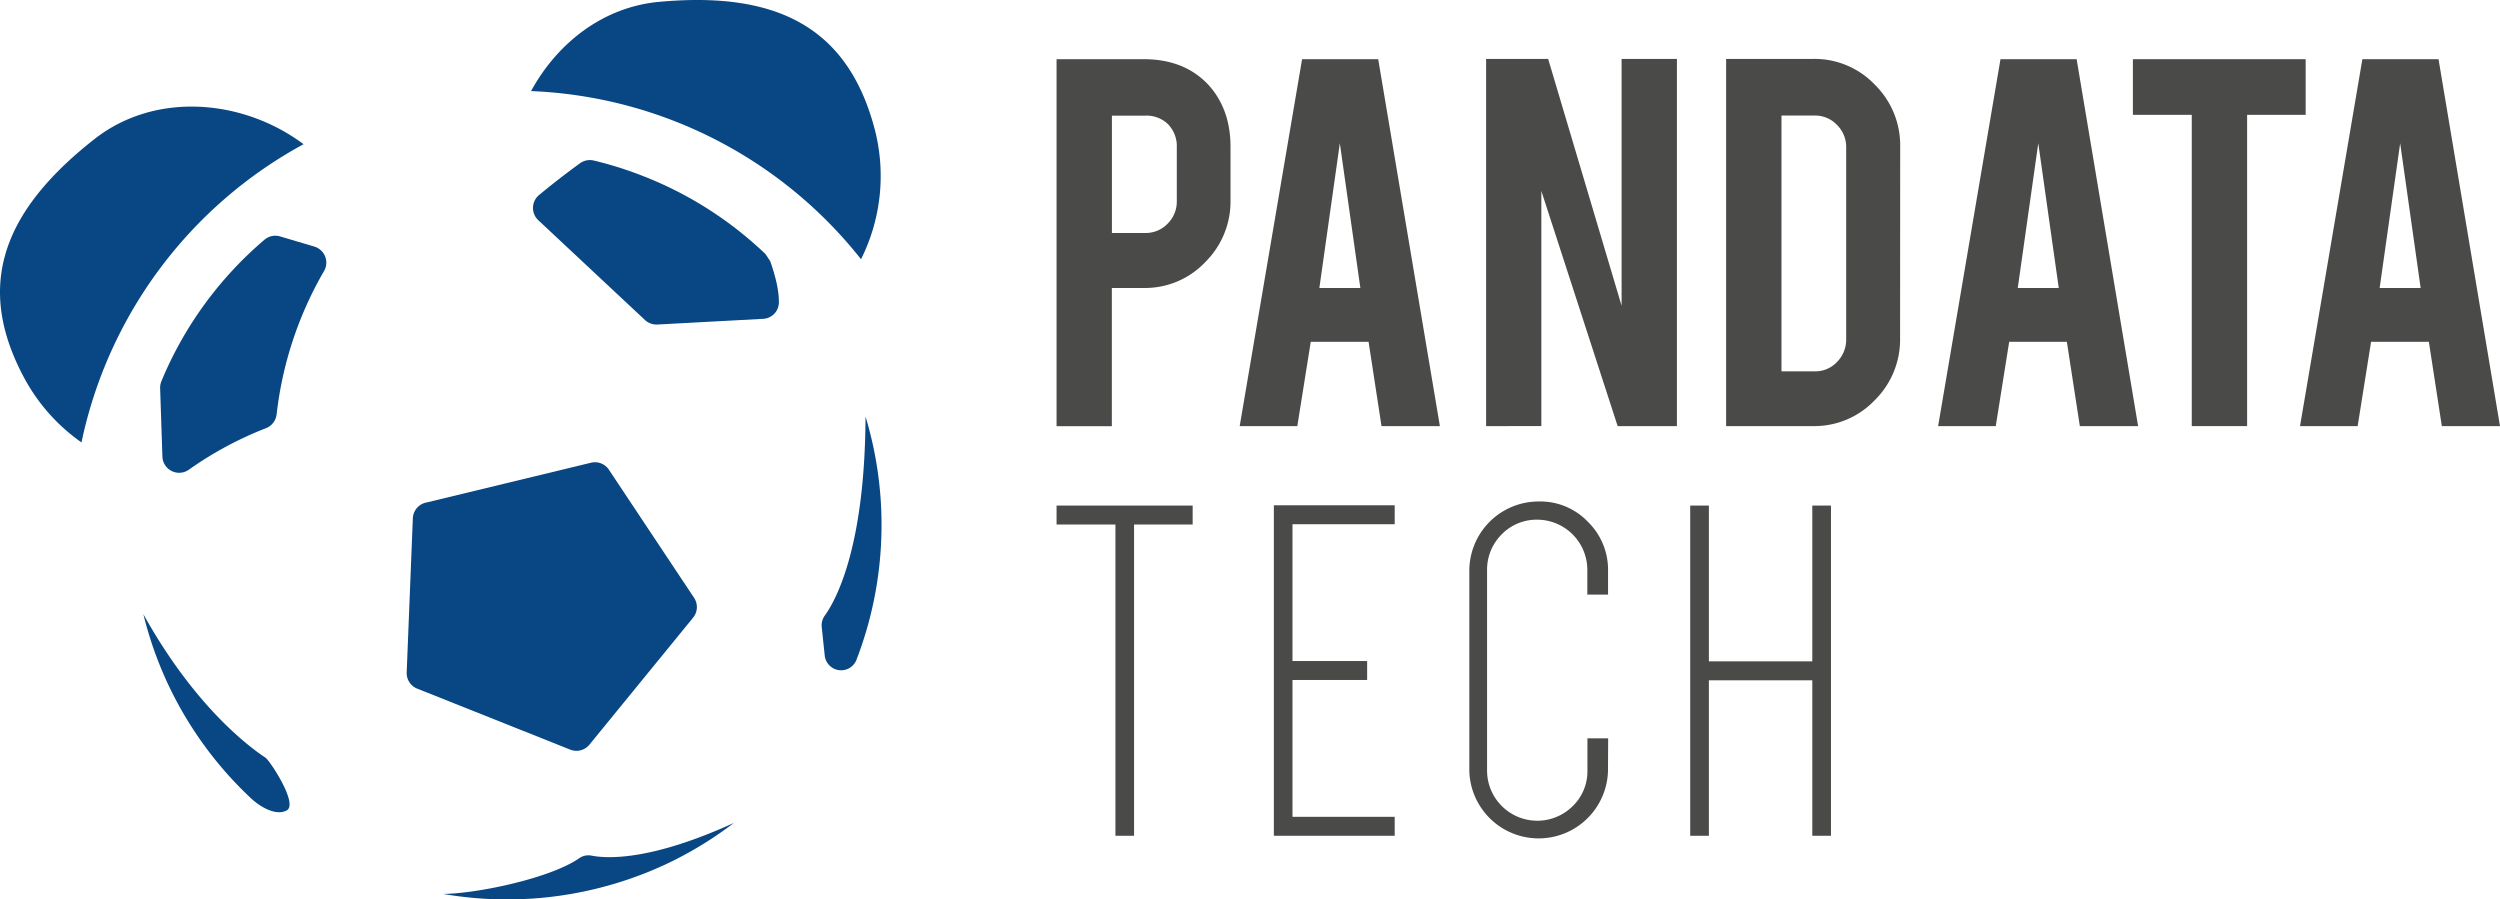
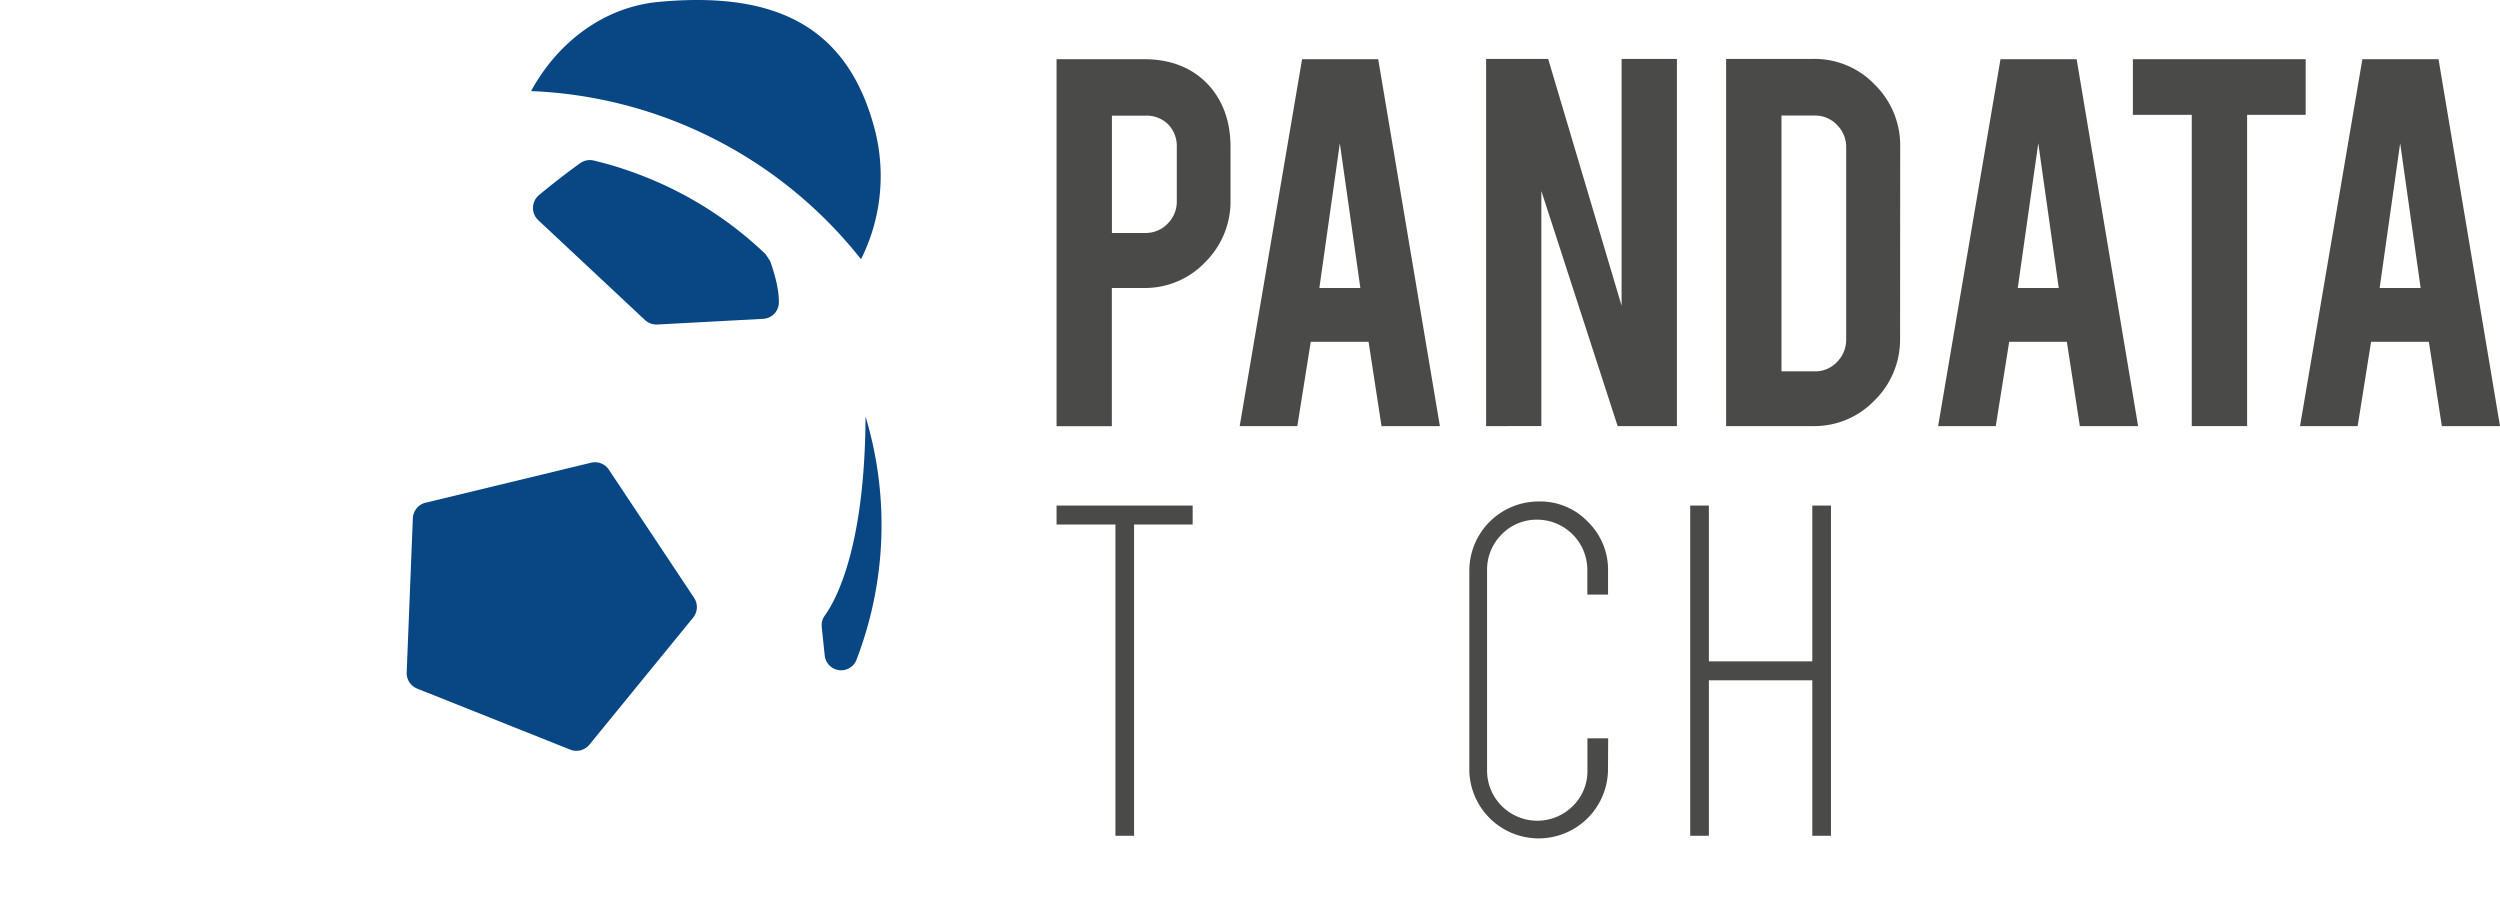
<svg xmlns="http://www.w3.org/2000/svg" id="e4d2ffd4-91be-4583-b170-8503eadf44ee" data-name="e2af4c80-8117-479d-9574-b158fda4107f" viewBox="0 0 703.18 252.98">
  <title>logotipo-pandata</title>
  <path d="M245.92,35.93C238.4,7.92,218.8-2.59,185.3.53,169.57,2,156.69,12.17,149.38,25.62a124.64,124.64,0,0,1,92.8,47.29,52.28,52.28,0,0,0,3.74-37" transform="translate(0 0)" fill="#084783" />
-   <path d="M85.38,40.56c-17-12.71-41.66-14.89-58.8-1.45C.12,59.88-6.88,81,6.92,106.5a52.4,52.4,0,0,0,16,17.94A124.53,124.53,0,0,1,85.38,40.56" transform="translate(0 0)" fill="#084783" />
  <path d="M119.83,141.37l46.45-11.23a4.7,4.7,0,0,1,5,2l23.94,36a4.7,4.7,0,0,1-.27,5.59l-29.16,35.72a4.71,4.71,0,0,1-5.4,1.4l-43-17.14a4.71,4.71,0,0,1-3-4.57l1.73-43.37a4.73,4.73,0,0,1,3.61-4.39" transform="translate(0 0)" fill="#084783" />
  <path d="M231.13,176.37l.84,8a4.64,4.64,0,0,0,8.95,1.18l.07-.2a105.54,105.54,0,0,0,2.46-68.19c-.16,37.16-8.49,51.88-11.47,56a4.68,4.68,0,0,0-.85,3.22" transform="translate(0 0)" fill="#084783" />
-   <path d="M40.29,172.61a105,105,0,0,0,30.39,52c2.54,2.37,7,5,10,3.31,3.25-1.86-4.8-14-6-14.8-5.07-3.35-20.2-14.85-34.42-40.48" transform="translate(0 0)" fill="#084783" />
-   <path d="M166.39,240.67a4.43,4.43,0,0,0-3.41.68c-8.08,5.68-28.81,10-38.35,10.09a105.77,105.77,0,0,0,57-5.91c1.76-.7,3.52-1.46,5.25-2.25a105.44,105.44,0,0,0,19.53-11.81c-23.37,10.67-35.6,10.05-40,9.2" transform="translate(0 0)" fill="#084783" />
-   <path d="M77.81,116.52A103.45,103.45,0,0,1,91.13,76.26a4.7,4.7,0,0,0-1.66-6.44,5,5,0,0,0-1-.45L78.79,66.5a4.7,4.7,0,0,0-4.38.91,105,105,0,0,0-29,39.79,4.87,4.87,0,0,0-.37,2l.64,19.23a4.71,4.71,0,0,0,7.41,3.7A101,101,0,0,1,74.7,120.48a4.75,4.75,0,0,0,3.11-4" transform="translate(0 0)" fill="#084783" />
  <path d="M184.87,91.28l29.73-1.6a4.65,4.65,0,0,0,4.47-4.42c.08-3.32-.88-7.41-2.43-11.79l-1.32-2a105,105,0,0,0-35-22.17A103.21,103.21,0,0,0,167,45.15a4.77,4.77,0,0,0-3.87.78c-4.53,3.27-8.65,6.56-11.52,8.93A4.72,4.72,0,0,0,151,61.5a4.47,4.47,0,0,0,.42.45l30,28.07a4.76,4.76,0,0,0,3.48,1.26" transform="translate(0 0)" fill="#084783" />
  <path d="M321.73,16.65q11.36,0,18.12,7.17,6.25,6.84,6.26,17.46v15A24,24,0,0,1,339,73.73,23.32,23.32,0,0,1,321.73,81h-9v38.87H297.18V16.65ZM331,41.53A8.91,8.91,0,0,0,328.6,35a8.65,8.65,0,0,0-6.46-2.47h-9.39v33h9.39a8.5,8.5,0,0,0,6.3-2.64A8.71,8.71,0,0,0,331,56.6Z" transform="translate(0 0)" fill="#4a4a49" />
  <path d="M368.68,96.13l-3.78,23.72H348.69l17.55-103.2h21.41L405,119.85H388.58l-3.64-23.72Zm8.18-55.84L371.1,81h11.53Z" transform="translate(0 0)" fill="#4a4a49" />
  <path d="M435.45,16.57,456.11,86V16.57h15.56V119.85H455L433.54,53.72v66.13H418V16.57Z" transform="translate(0 0)" fill="#4a4a49" />
  <path d="M534.44,95.15a23.94,23.94,0,0,1-7.17,17.46,23.43,23.43,0,0,1-17.3,7.24H485.51V16.57H510a23.42,23.42,0,0,1,17.34,7.25,23.93,23.93,0,0,1,7.13,17.38Zm-33.36,9.3h9.39a8.34,8.34,0,0,0,6.26-2.67,8.88,8.88,0,0,0,2.55-6.3v-54a8.73,8.73,0,0,0-2.59-6.35,8.45,8.45,0,0,0-6.22-2.63h-9.39Z" transform="translate(0 0)" fill="#4a4a49" />
  <path d="M565.13,96.13l-3.78,23.72H545.14l17.54-103.2H584.1l17.29,103.2H585l-3.65-23.72Zm8.18-55.84L567.54,81h11.53Z" transform="translate(0 0)" fill="#4a4a49" />
  <path d="M616.48,32.3H599.92V16.65h48.6V32.3H632.05v87.55H616.48Z" transform="translate(0 0)" fill="#4a4a49" />
  <path d="M666.92,96.13l-3.78,23.72H646.93l17.54-103.2h21.42l17.29,103.2H686.82l-3.65-23.72Zm8.18-55.84L669.33,81h11.53Z" transform="translate(0 0)" fill="#4a4a49" />
  <polygon points="335.46 142.2 297.18 142.2 297.18 147.53 313.74 147.53 313.74 235.08 318.98 235.08 318.98 147.53 335.46 147.53 335.46 142.2" fill="#4a4a49" />
-   <polygon points="392.29 147.45 392.29 142.12 358.3 142.12 358.3 235.08 392.29 235.08 392.29 229.75 363.54 229.75 363.54 191.26 384.54 191.26 384.54 185.93 363.54 185.93 363.54 147.45 392.29 147.45" fill="#4a4a49" />
  <path d="M452.33,207.68H446.5v9.09a13.65,13.65,0,0,1-4.17,10,14.13,14.13,0,0,1-24.06-9.86V160.35a14,14,0,0,1,4.07-10,13.7,13.7,0,0,1,10-4.18,14.13,14.13,0,0,1,14.13,14.13h0v6.95h5.83V160.6a18.84,18.84,0,0,0-5.68-13.84,18.52,18.52,0,0,0-13.79-5.71,19.5,19.5,0,0,0-19.55,19.47v56.41a19.51,19.51,0,0,0,39,0Z" transform="translate(0 0)" fill="#4a4a49" />
  <polygon points="515 235.08 515 142.2 509.75 142.2 509.75 186.02 480.66 186.02 480.66 142.2 475.41 142.2 475.41 235.08 480.66 235.08 480.66 191.35 509.75 191.35 509.75 235.08 515 235.08" fill="#4a4a49" />
</svg>